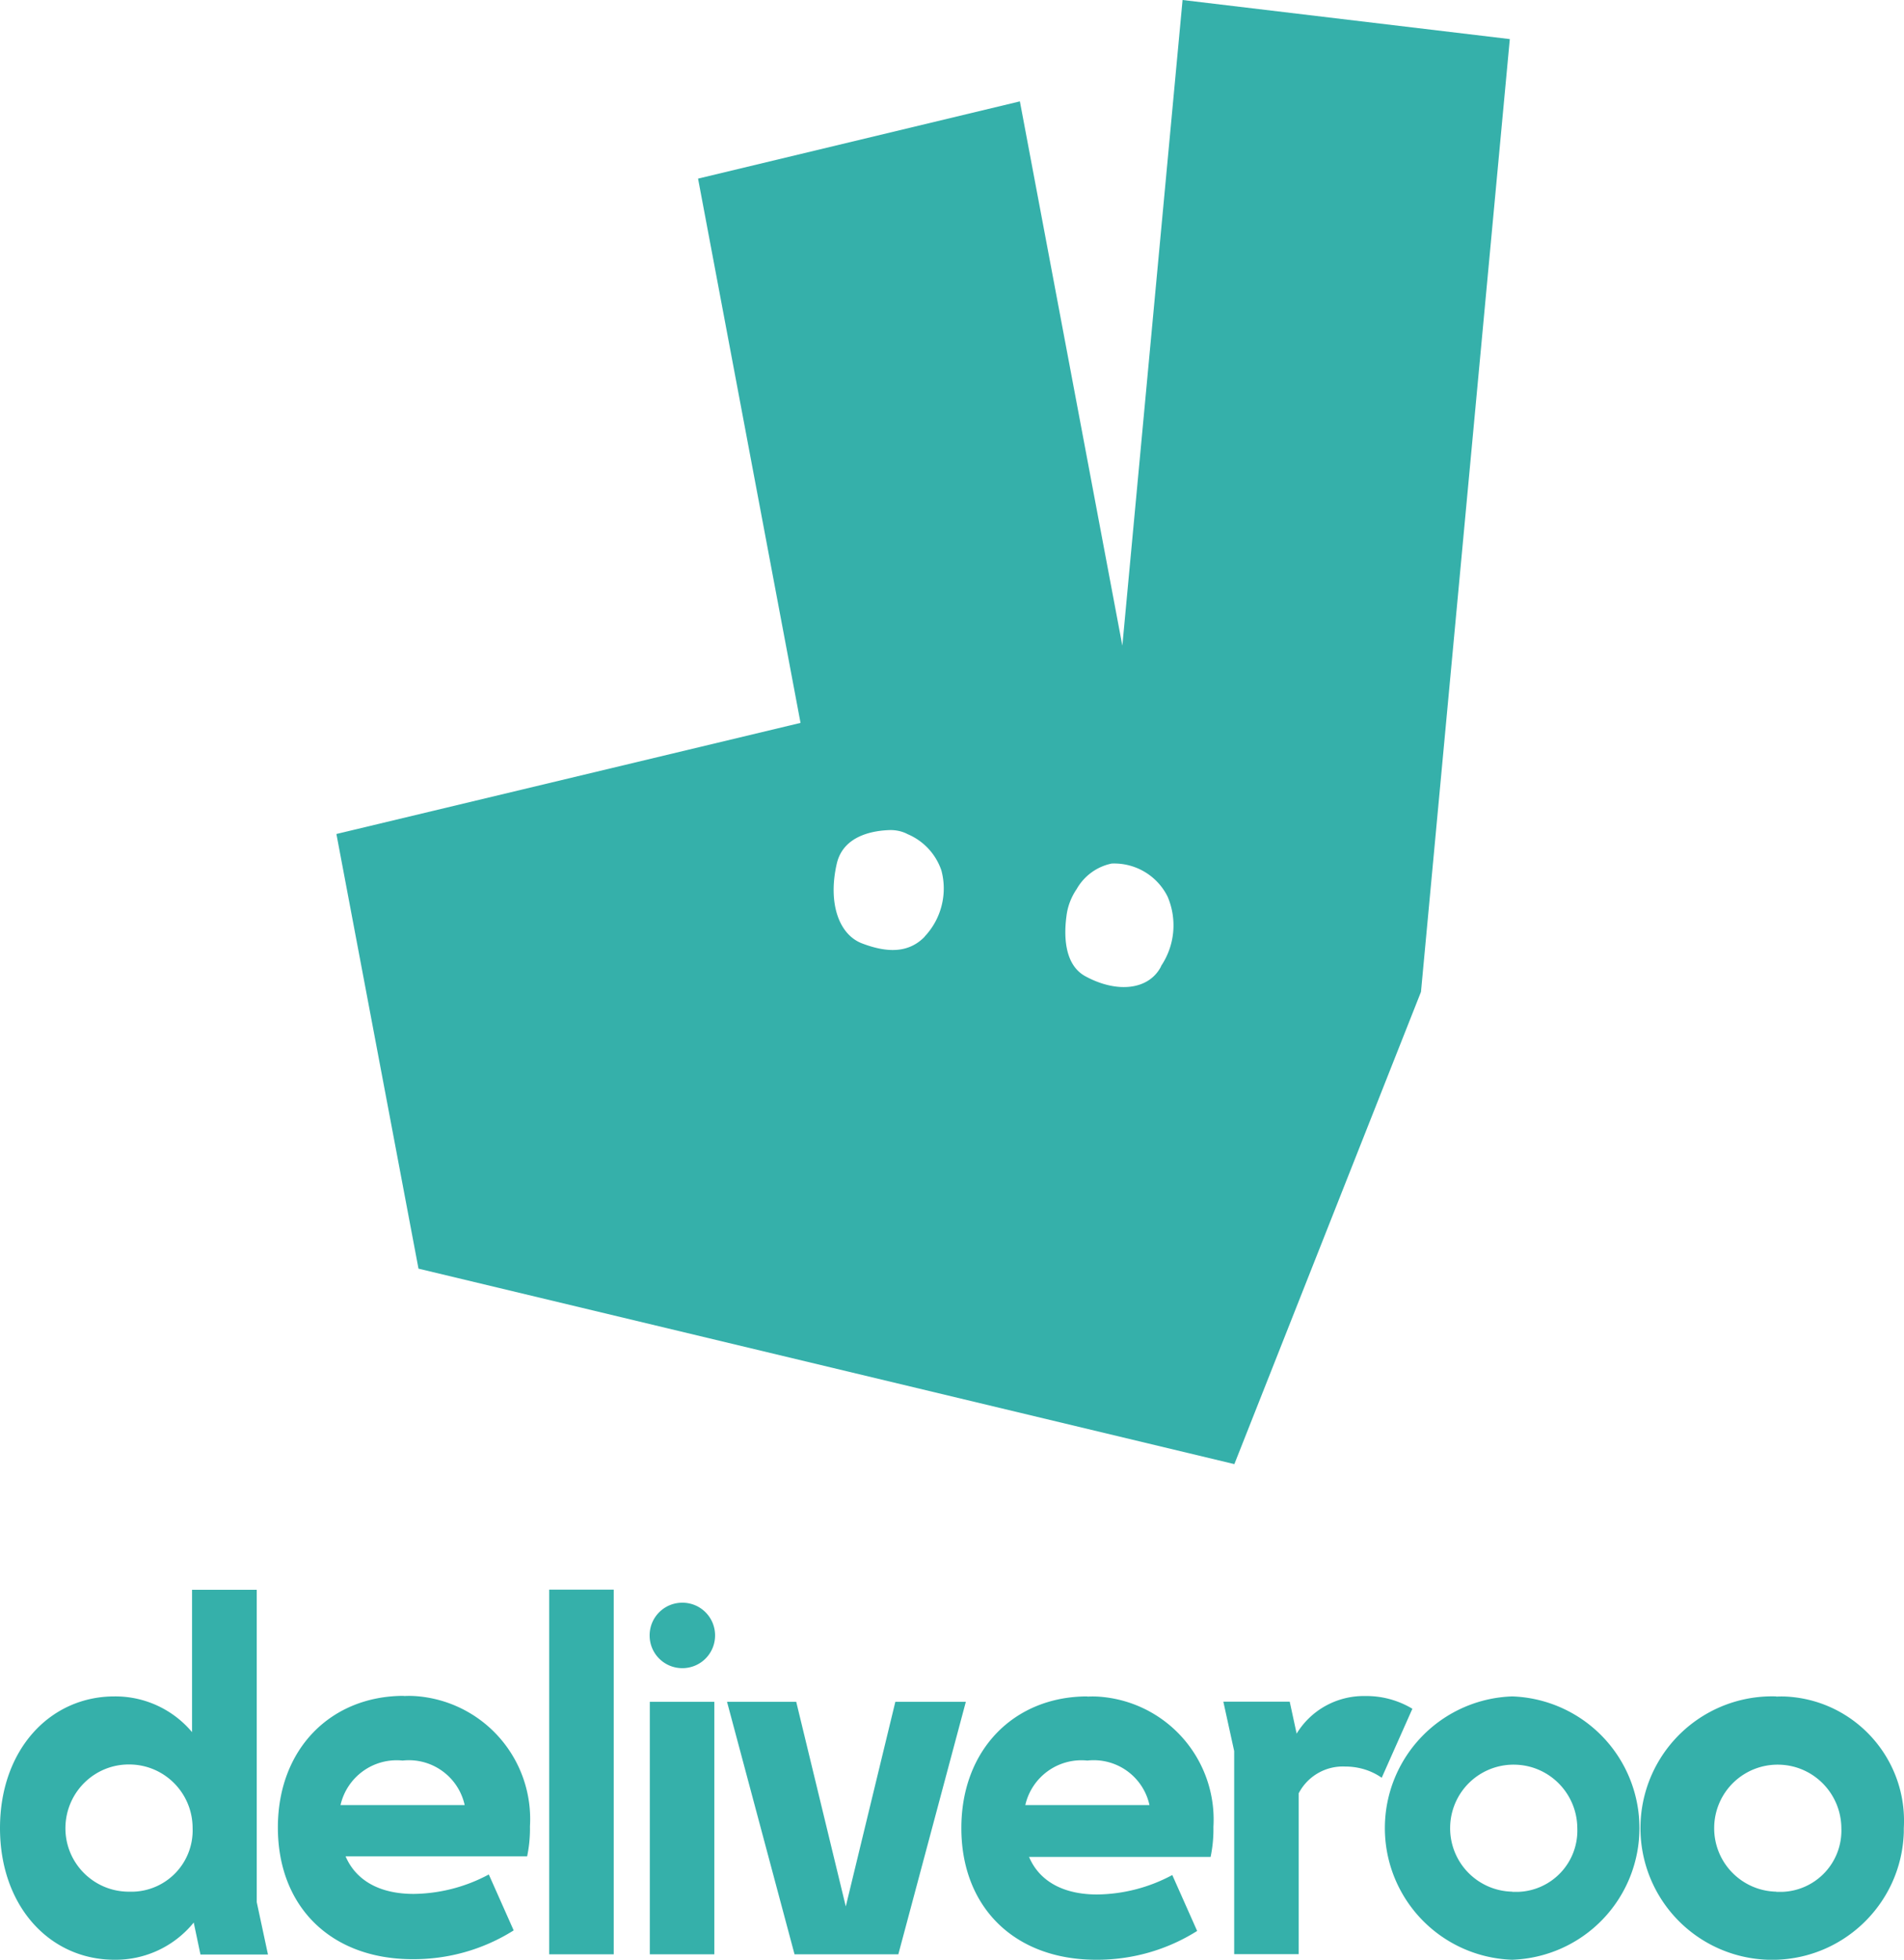
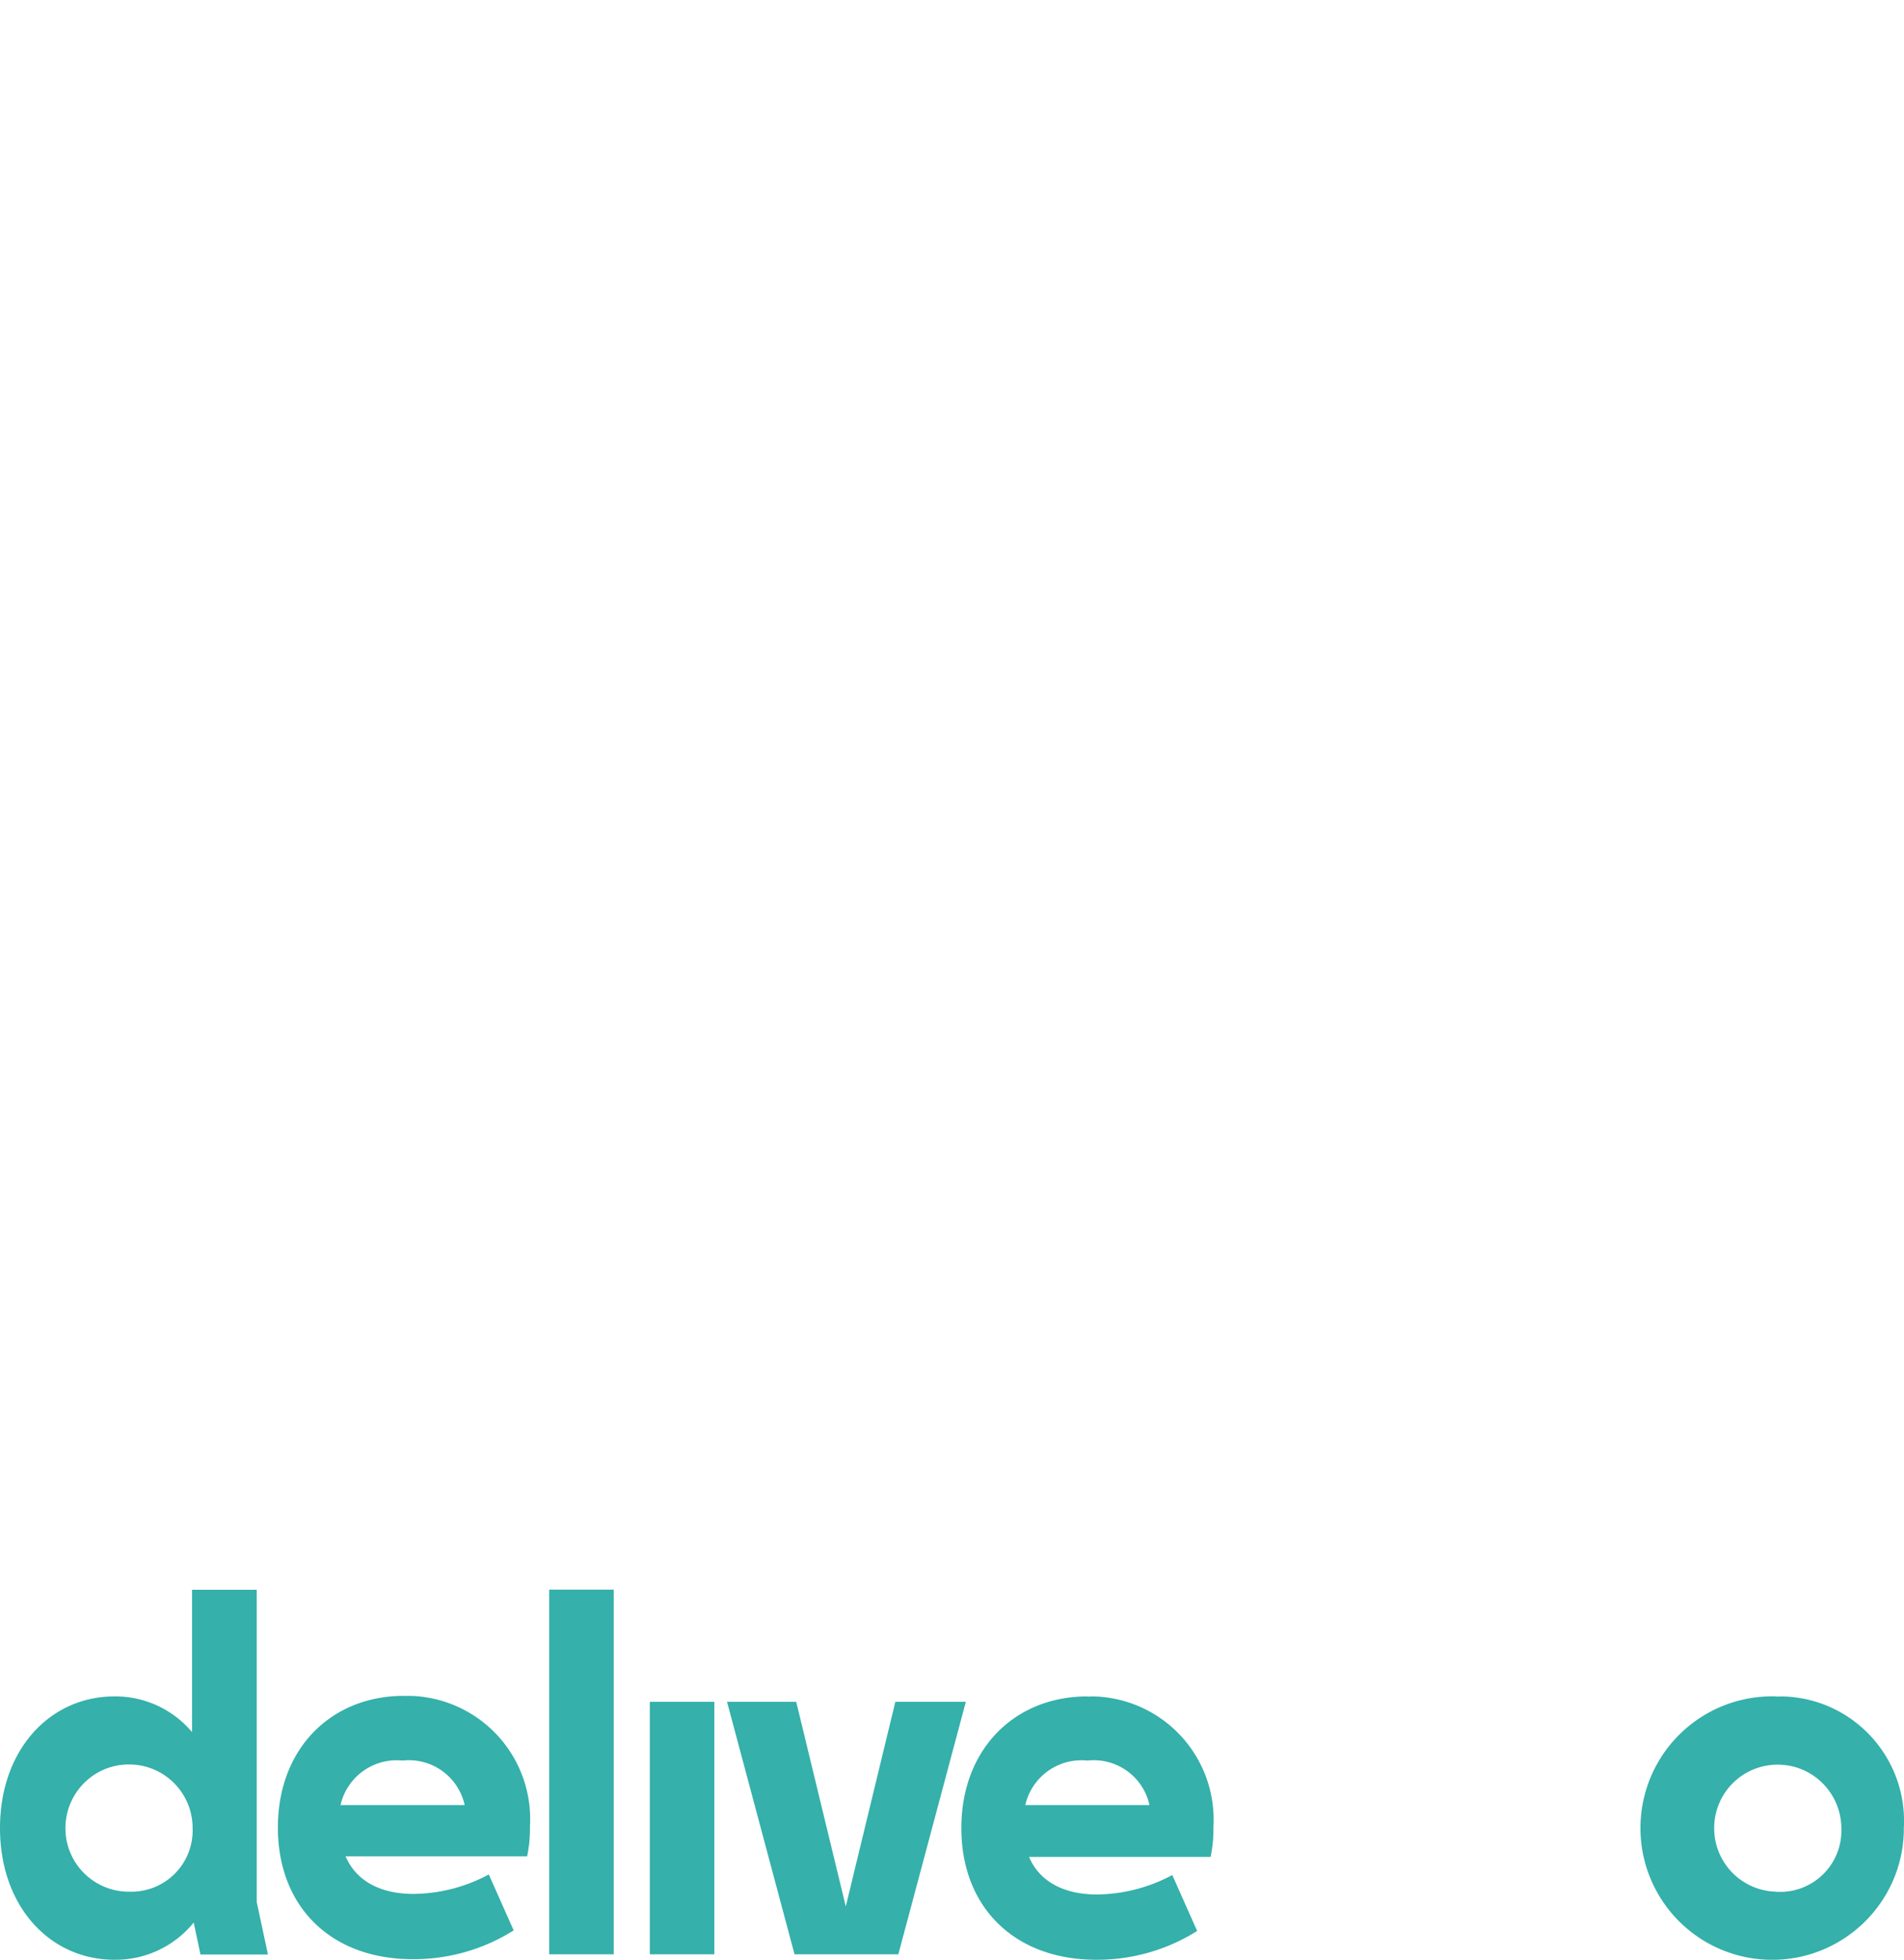
<svg xmlns="http://www.w3.org/2000/svg" width="101.82" height="104.78" viewBox="0 0 101.82 104.78">
-   <path fill="#35b0aa" d="M36.49 85.69c-.97 0-1.75.78-1.75 1.75s.78 1.75 1.75 1.75 1.75-.78 1.75-1.75-.78-1.75-1.75-1.75ZM63.24 0l-3.22 34.52-5.48-29.1-17.21 4.13 5.48 29.1-24.82 5.94 4.39 23.24 43.63 10.45 9.98-25.25 4.75-50.94L63.24 0ZM49.46 50.07c-.9.94-2.1.85-3.36.37s-1.83-2.19-1.35-4.27c.36-1.54 2.03-1.77 2.87-1.79.32 0 .64.07.92.22.85.36 1.5 1.06 1.8 1.93.34 1.25 0 2.6-.89 3.54Zm12.63 1.6c-.66 1.28-2.38 1.44-4.06.52-1.14-.63-1.13-2.23-1-3.2.06-.52.25-1.02.55-1.46a2.8 2.8 0 0 1 1.87-1.36 3.19 3.19 0 0 1 2.99 1.77c.52 1.22.39 2.61-.35 3.71Zm10.93 39.01c-1.5-.03-2.9.73-3.68 2.01l-.37-1.71h-3.55l.58 2.64v10.86h3.45v-8.6c.48-.92 1.45-1.48 2.49-1.43.7 0 1.38.2 1.95.6l1.64-3.69a4.77 4.77 0 0 0-2.5-.68Z" />
-   <path fill="#35b0aa" d="M80.87 90.7a7.044 7.044 0 0 0-.01 14.08 7.044 7.044 0 0 0 .01-14.08Zm0 10.44a3.39 3.39 0 0 1-3.32-3.47 3.39 3.39 0 0 1 3.47-3.32c1.85.04 3.32 1.55 3.33 3.4a3.277 3.277 0 0 1-3.16 3.4h-.32Z" />
-   <path fill="#35b0aa" d="M94.99 90.7a7.041 7.041 0 0 0-7.26 6.82 7.041 7.041 0 0 0 6.82 7.26c3.89.12 7.14-2.93 7.26-6.82v-.22c.21-3.67-2.59-6.82-6.26-7.03a5.23 5.23 0 0 0-.56 0Zm0 10.44a3.39 3.39 0 0 1-3.32-3.47 3.39 3.39 0 0 1 3.47-3.32c1.85.04 3.32 1.55 3.33 3.4a3.277 3.277 0 0 1-3.16 3.4h-.32ZM13.73 85h-3.46v7.61a5.353 5.353 0 0 0-4.15-1.91C2.67 90.7 0 93.55 0 97.74s2.67 7.04 6.12 7.04c1.64.02 3.2-.71 4.24-1.99l.36 1.71h3.61l-.6-2.8V85Zm-6.91 16.14c-1.88-.04-3.37-1.6-3.32-3.48s1.6-3.37 3.48-3.32c1.85.04 3.32 1.55 3.32 3.4a3.276 3.276 0 0 1-3.15 3.4h-.32Zm38.41.79-2.65-10.94h-3.7l3.61 13.5h5.55l3.61-13.5h-3.77l-2.65 10.94ZM58.15 90.7c-3.89 0-6.74 2.82-6.74 7.04s2.83 7.04 7.21 7.04c1.91.01 3.78-.52 5.4-1.54l-1.33-2.99a8.68 8.68 0 0 1-4.02 1.04c-1.81 0-3.09-.71-3.64-2.01h9.71c.11-.53.16-1.06.15-1.6a6.588 6.588 0 0 0-6.18-6.97 5.23 5.23 0 0 0-.56 0Zm-3.32 5.81a3.081 3.081 0 0 1 3.32-2.38 3.05 3.05 0 0 1 3.32 2.38h-6.65ZM21.6 90.67c-3.89 0-6.74 2.82-6.74 7.04s2.82 7.04 7.21 7.04c1.91.01 3.78-.52 5.4-1.54l-1.33-2.99a8.68 8.68 0 0 1-4.02 1.04c-1.81 0-3.08-.71-3.64-2.01h9.71c.11-.53.16-1.06.15-1.6a6.588 6.588 0 0 0-6.18-6.97 5.23 5.23 0 0 0-.56 0Zm-3.39 5.84a3.081 3.081 0 0 1 3.32-2.38c1.55-.17 2.98.85 3.32 2.38H18.2Zm16.54-5.52h3.45v13.5h-3.45zm-5.38 13.5h3.45v-19.5h-3.45v19.5Z" />
+   <path fill="#35b0aa" d="M94.99 90.7a7.041 7.041 0 0 0-7.26 6.82 7.041 7.041 0 0 0 6.82 7.26c3.89.12 7.14-2.93 7.26-6.82v-.22c.21-3.67-2.59-6.82-6.26-7.03a5.23 5.23 0 0 0-.56 0Zm0 10.44a3.39 3.39 0 0 1-3.32-3.47 3.39 3.39 0 0 1 3.47-3.32c1.85.04 3.32 1.55 3.33 3.4a3.277 3.277 0 0 1-3.16 3.4h-.32ZM13.73 85h-3.46v7.61a5.353 5.353 0 0 0-4.15-1.91C2.67 90.7 0 93.55 0 97.74s2.67 7.04 6.12 7.04c1.64.02 3.2-.71 4.24-1.99l.36 1.71h3.61l-.6-2.8V85Zm-6.91 16.14c-1.88-.04-3.37-1.6-3.32-3.48s1.6-3.37 3.48-3.32c1.85.04 3.32 1.55 3.32 3.4a3.276 3.276 0 0 1-3.15 3.4h-.32Zm38.41.79-2.65-10.94h-3.7l3.61 13.5h5.55l3.61-13.5h-3.77l-2.65 10.94M58.15 90.7c-3.89 0-6.74 2.82-6.74 7.04s2.83 7.04 7.21 7.04c1.91.01 3.78-.52 5.4-1.54l-1.33-2.99a8.68 8.68 0 0 1-4.02 1.04c-1.81 0-3.09-.71-3.64-2.01h9.71c.11-.53.16-1.06.15-1.6a6.588 6.588 0 0 0-6.18-6.97 5.23 5.23 0 0 0-.56 0Zm-3.32 5.81a3.081 3.081 0 0 1 3.32-2.38 3.05 3.05 0 0 1 3.32 2.38h-6.65ZM21.6 90.67c-3.89 0-6.74 2.82-6.74 7.04s2.82 7.04 7.21 7.04c1.91.01 3.78-.52 5.4-1.54l-1.33-2.99a8.68 8.68 0 0 1-4.02 1.04c-1.81 0-3.08-.71-3.64-2.01h9.71c.11-.53.16-1.06.15-1.6a6.588 6.588 0 0 0-6.18-6.97 5.23 5.23 0 0 0-.56 0Zm-3.39 5.84a3.081 3.081 0 0 1 3.32-2.38c1.55-.17 2.98.85 3.32 2.38H18.2Zm16.54-5.52h3.45v13.5h-3.45zm-5.38 13.5h3.45v-19.5h-3.45v19.5Z" />
</svg>